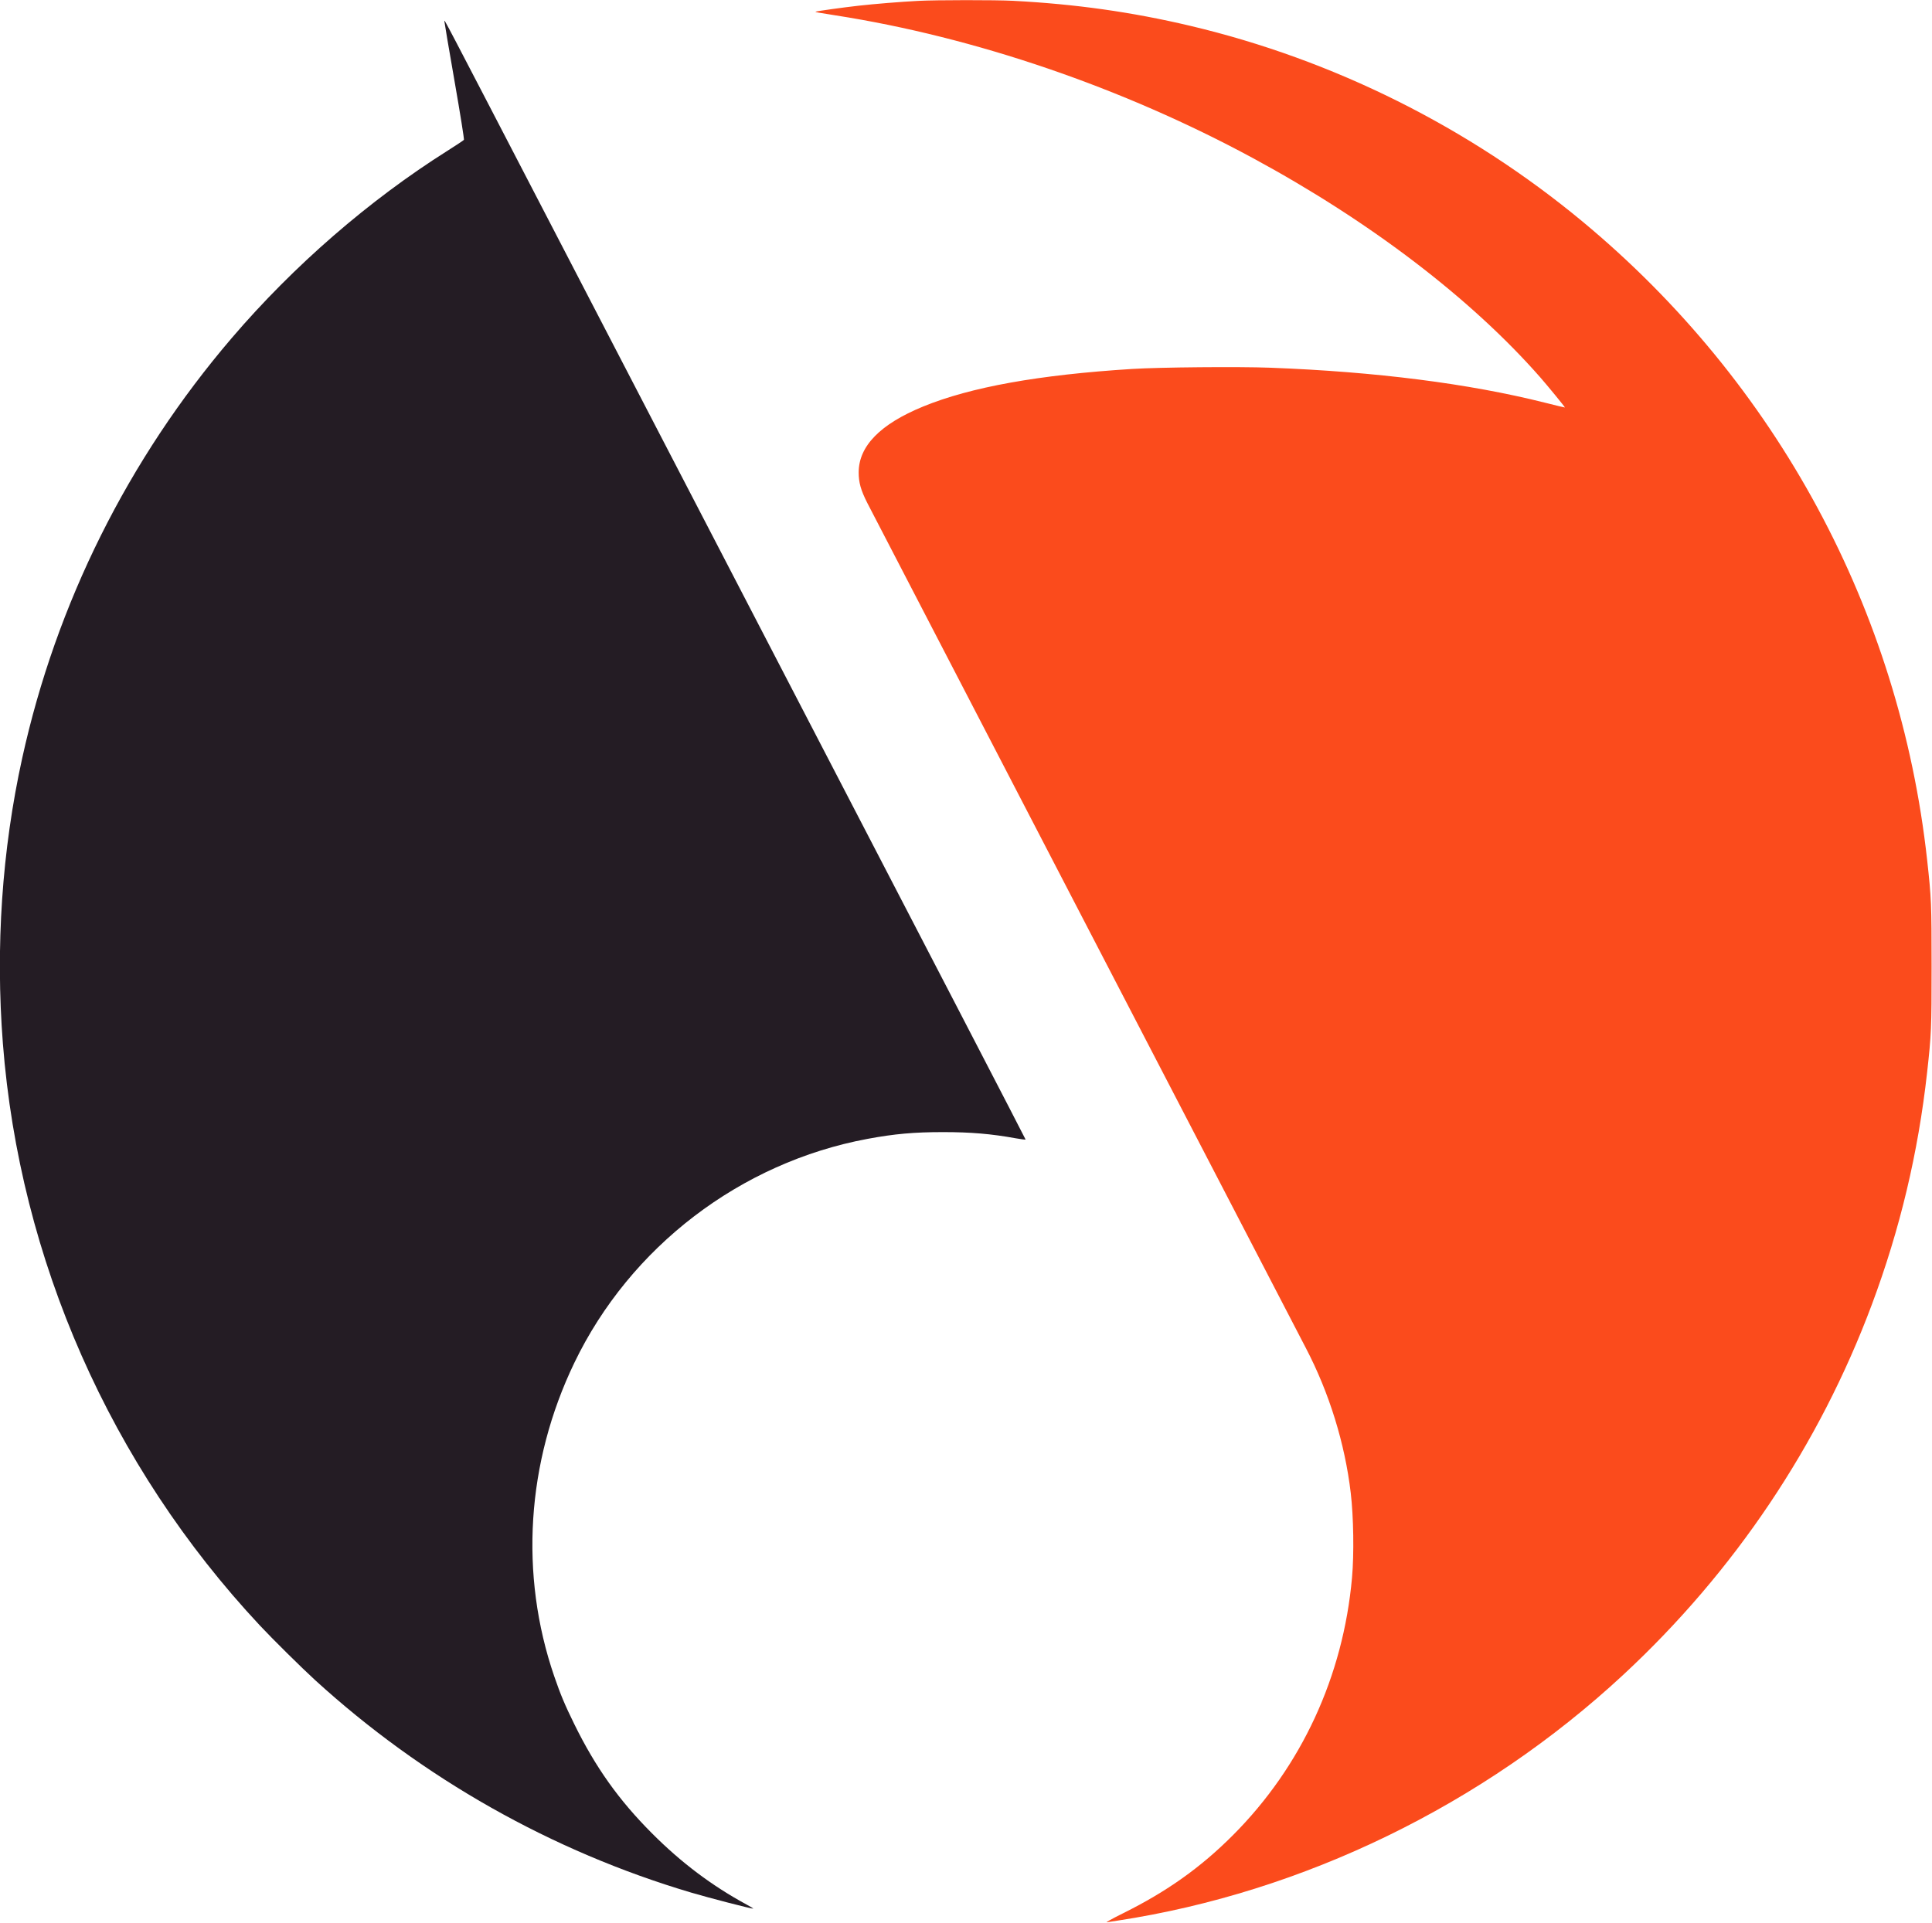
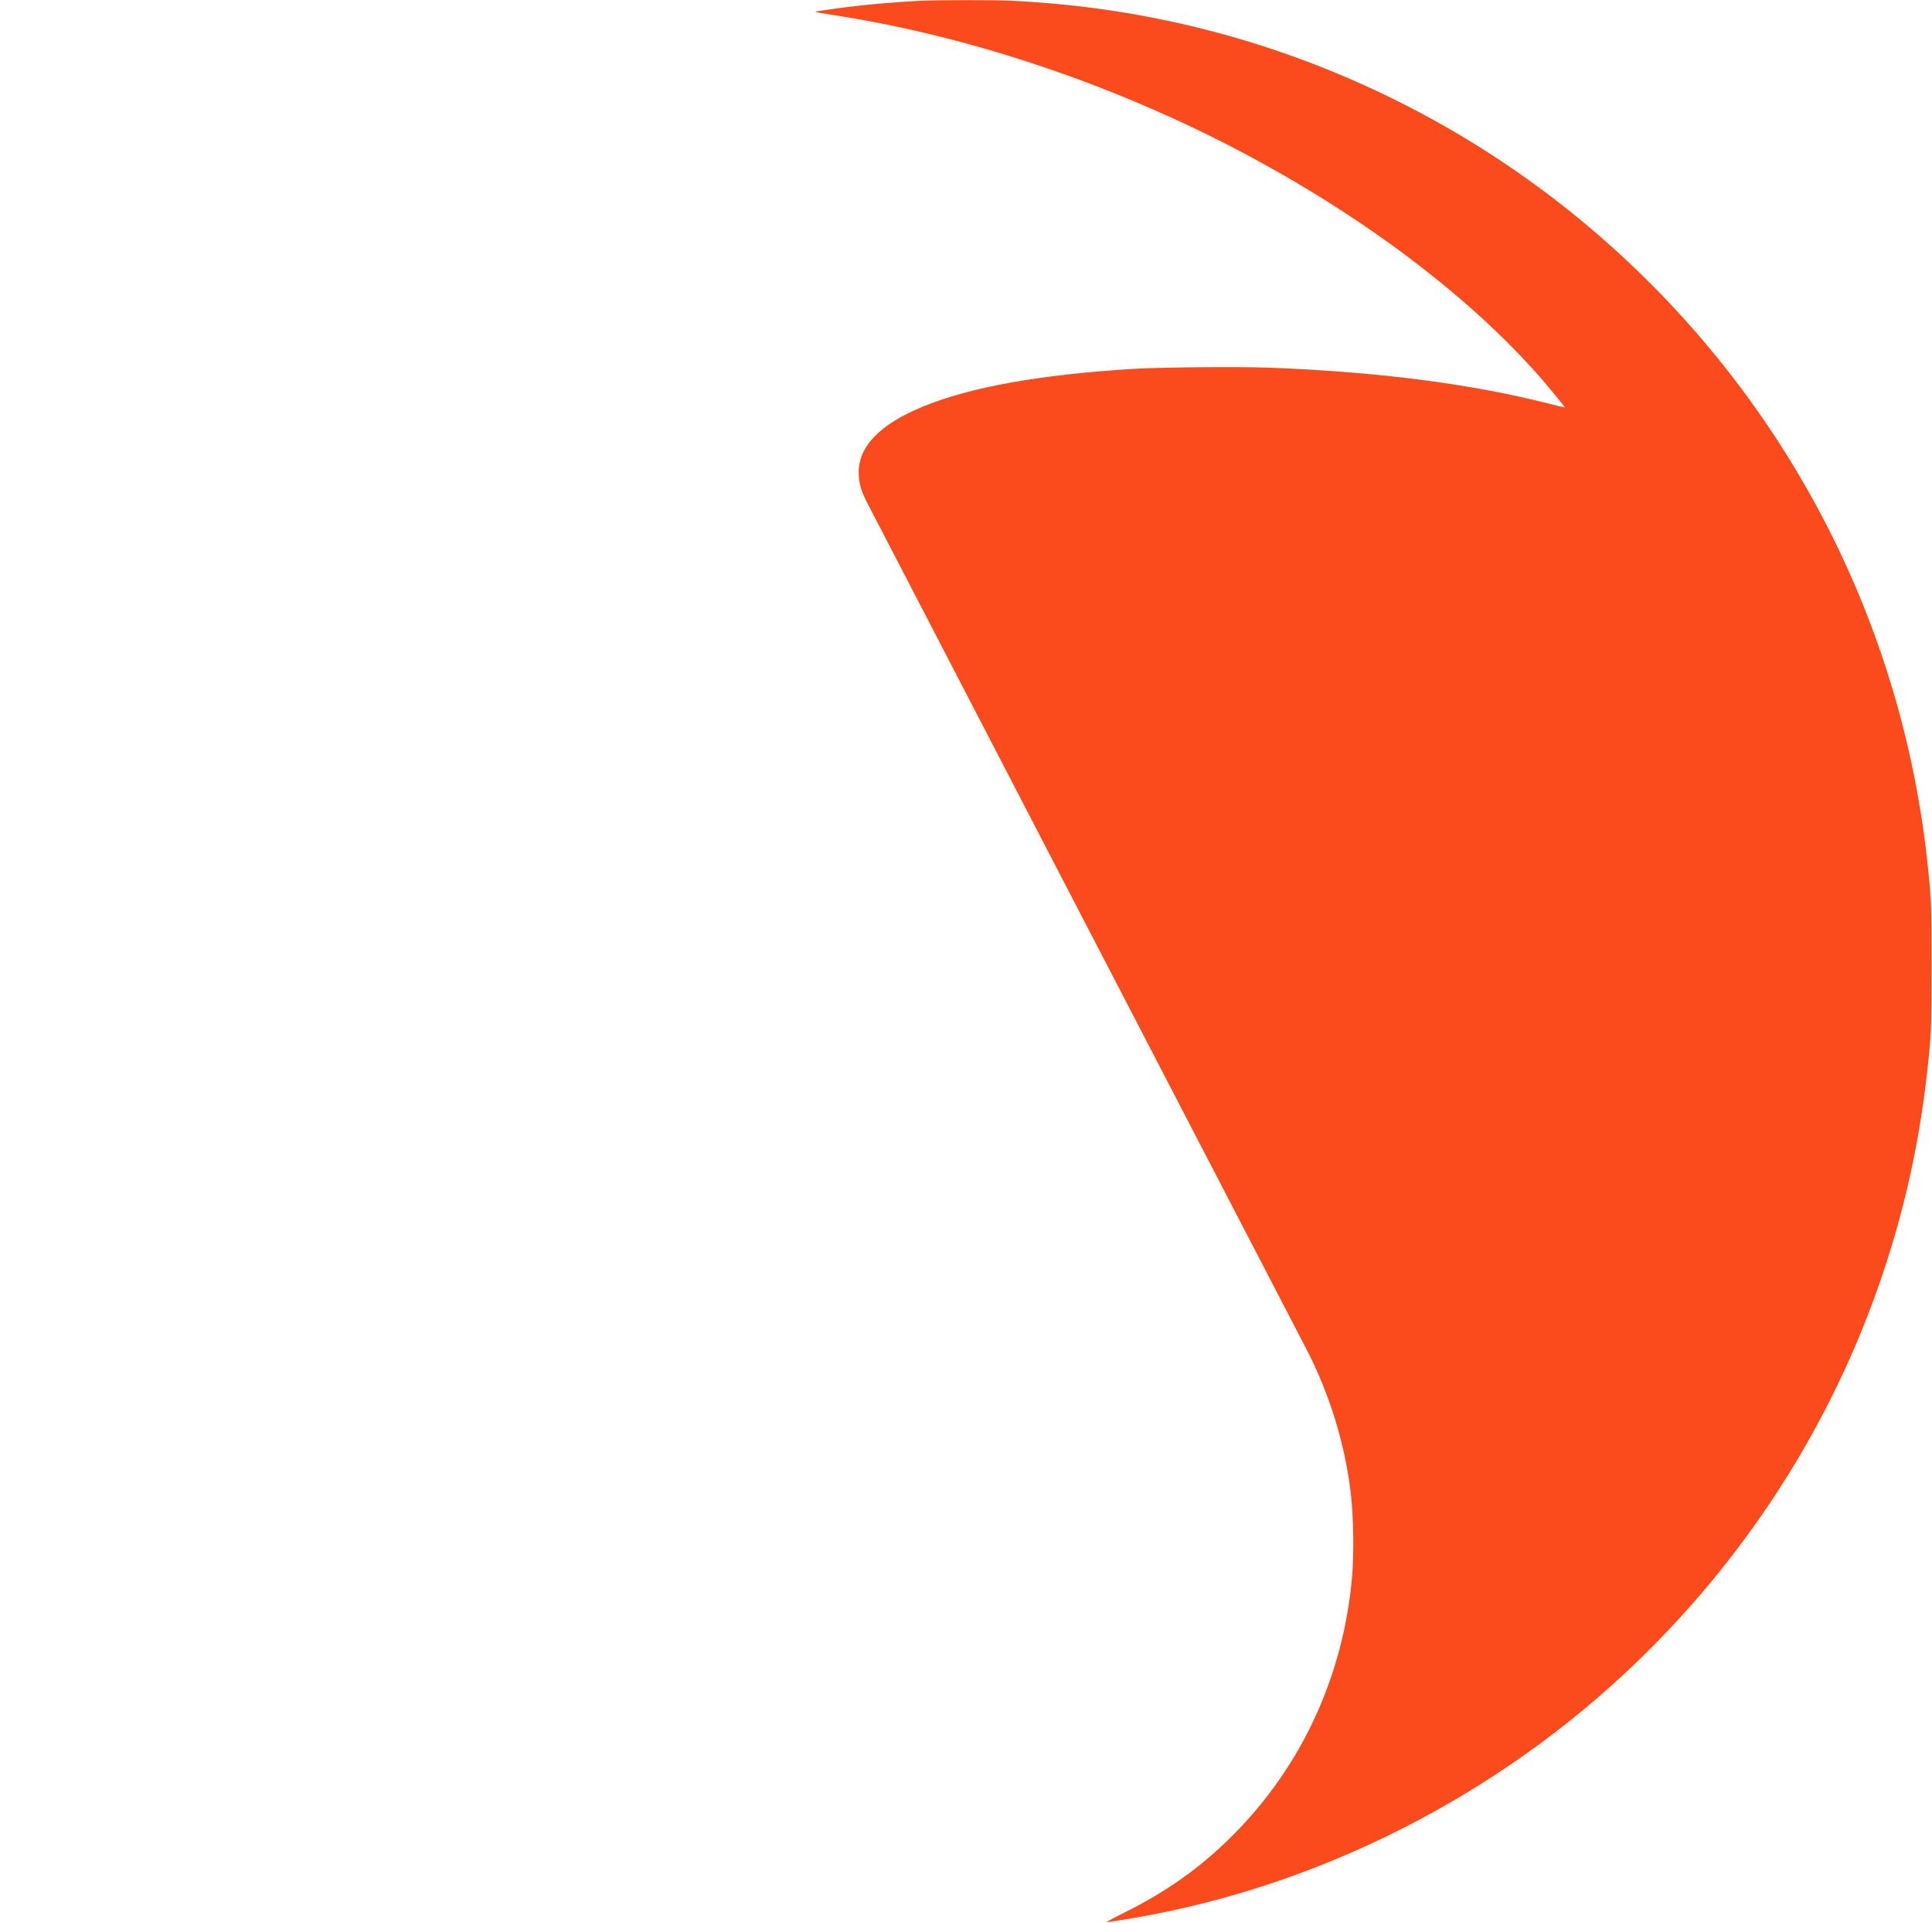
<svg xmlns="http://www.w3.org/2000/svg" width="2400" height="2389" viewBox="0 0 2400 2389" version="1.1">
  <path d="M 1140.500 1.093 C 1118.343 2.270, 1086.858 4.818, 1067 7.042 C 1047.754 9.197, 1013.746 13.921, 1013.145 14.522 C 1012.593 15.073, 1015.273 15.570, 1037.500 19.035 C 1211.053 46.090, 1394.334 108.762, 1556.500 196.503 C 1701.889 275.166, 1827.454 371, 1913.306 468.825 C 1922.506 479.309, 1944 505.582, 1944 506.345 C 1944 506.488, 1932.862 503.803, 1919.250 500.378 C 1824.700 476.590, 1709.424 461.906, 1578 456.907 C 1538.855 455.418, 1440.816 456.294, 1406.500 458.439 C 1290.634 465.683, 1205.775 480.938, 1146.733 505.135 C 1093.463 526.967, 1066.713 554.323, 1066.682 587 C 1066.670 599.586, 1069.344 609.053, 1077.414 625 C 1082.637 635.319, 1603.002 1638.291, 1622.179 1675 C 1651.178 1730.510, 1670.712 1793.574, 1677.935 1855 C 1681.465 1885.025, 1682.157 1930.883, 1679.524 1960.341 C 1668.571 2082.885, 1616.812 2194.863, 1531.645 2280.269 C 1491.593 2320.434, 1449.781 2350.189, 1395.500 2377.154 C 1381.362 2384.177, 1372.938 2388.851, 1375 2388.527 C 1376.925 2388.225, 1383 2387.290, 1388.500 2386.450 C 1619.273 2351.179, 1842.266 2242.734, 2016.420 2081.084 C 2154.347 1953.059, 2260.055 1795.591, 2325.275 1621 C 2360.263 1527.338, 2382.822 1432.552, 2393.938 1332.500 C 2399.181 1285.309, 2399.500 1277.730, 2399.500 1200.500 C 2399.500 1123.323, 2399.197 1116.105, 2393.956 1068.500 C 2359.822 758.467, 2207.203 475.633, 1966 275.408 C 1824.741 158.148, 1656.427 74.140, 1478.445 32.063 C 1405.975 14.930, 1336.096 5.062, 1258.500 1.004 C 1236.636 -0.140, 1162.657 -0.084, 1140.500 1.093" stroke="none" fill="#fb4b1c" fill-rule="evenodd" />
-   <path d="M 552.016 26.340 C 552.007 27.353, 557.653 60.653, 564.563 100.340 C 571.686 141.252, 576.774 173.030, 576.313 173.725 C 575.866 174.398, 566.725 180.484, 556 187.250 C 458.482 248.763, 364.818 330.078, 287.902 420 C 159.258 570.397, 69.835 749.718, 27.593 942 C 2.419 1056.591, -5.720 1176.715, 3.575 1296.500 C 24.442 1565.430, 137.255 1821.109, 322.582 2019.496 C 338.342 2036.366, 374.940 2072.577, 391.500 2087.685 C 525.306 2209.758, 685.475 2300.285, 858.500 2351.629 C 880.804 2358.248, 935.062 2372.271, 935.741 2371.593 C 935.944 2371.389, 932.148 2369.070, 927.305 2366.439 C 884.191 2343.019, 846.266 2314.456, 809.975 2278.073 C 768.741 2236.735, 739.852 2196.138, 713.498 2142.500 C 701.694 2118.477, 696.276 2105.567, 688.521 2082.992 C 645.075 1956.507, 653.987 1817.048, 713.415 1693.473 C 782.759 1549.279, 919.882 1444.483, 1077.642 1415.114 C 1111.094 1408.887, 1135.461 1406.703, 1171.500 1406.703 C 1206.014 1406.703, 1231.398 1408.866, 1261.750 1414.391 C 1268.487 1415.618, 1274 1416.294, 1274 1415.893 C 1274 1415.284, 1164.713 1204.479, 921.525 736 C 837.018 573.206, 782.424 468.009, 675.013 261 C 548.182 16.564, 552.037 23.920, 552.016 26.340" stroke="none" fill="#241c24" fill-rule="evenodd" />
</svg>